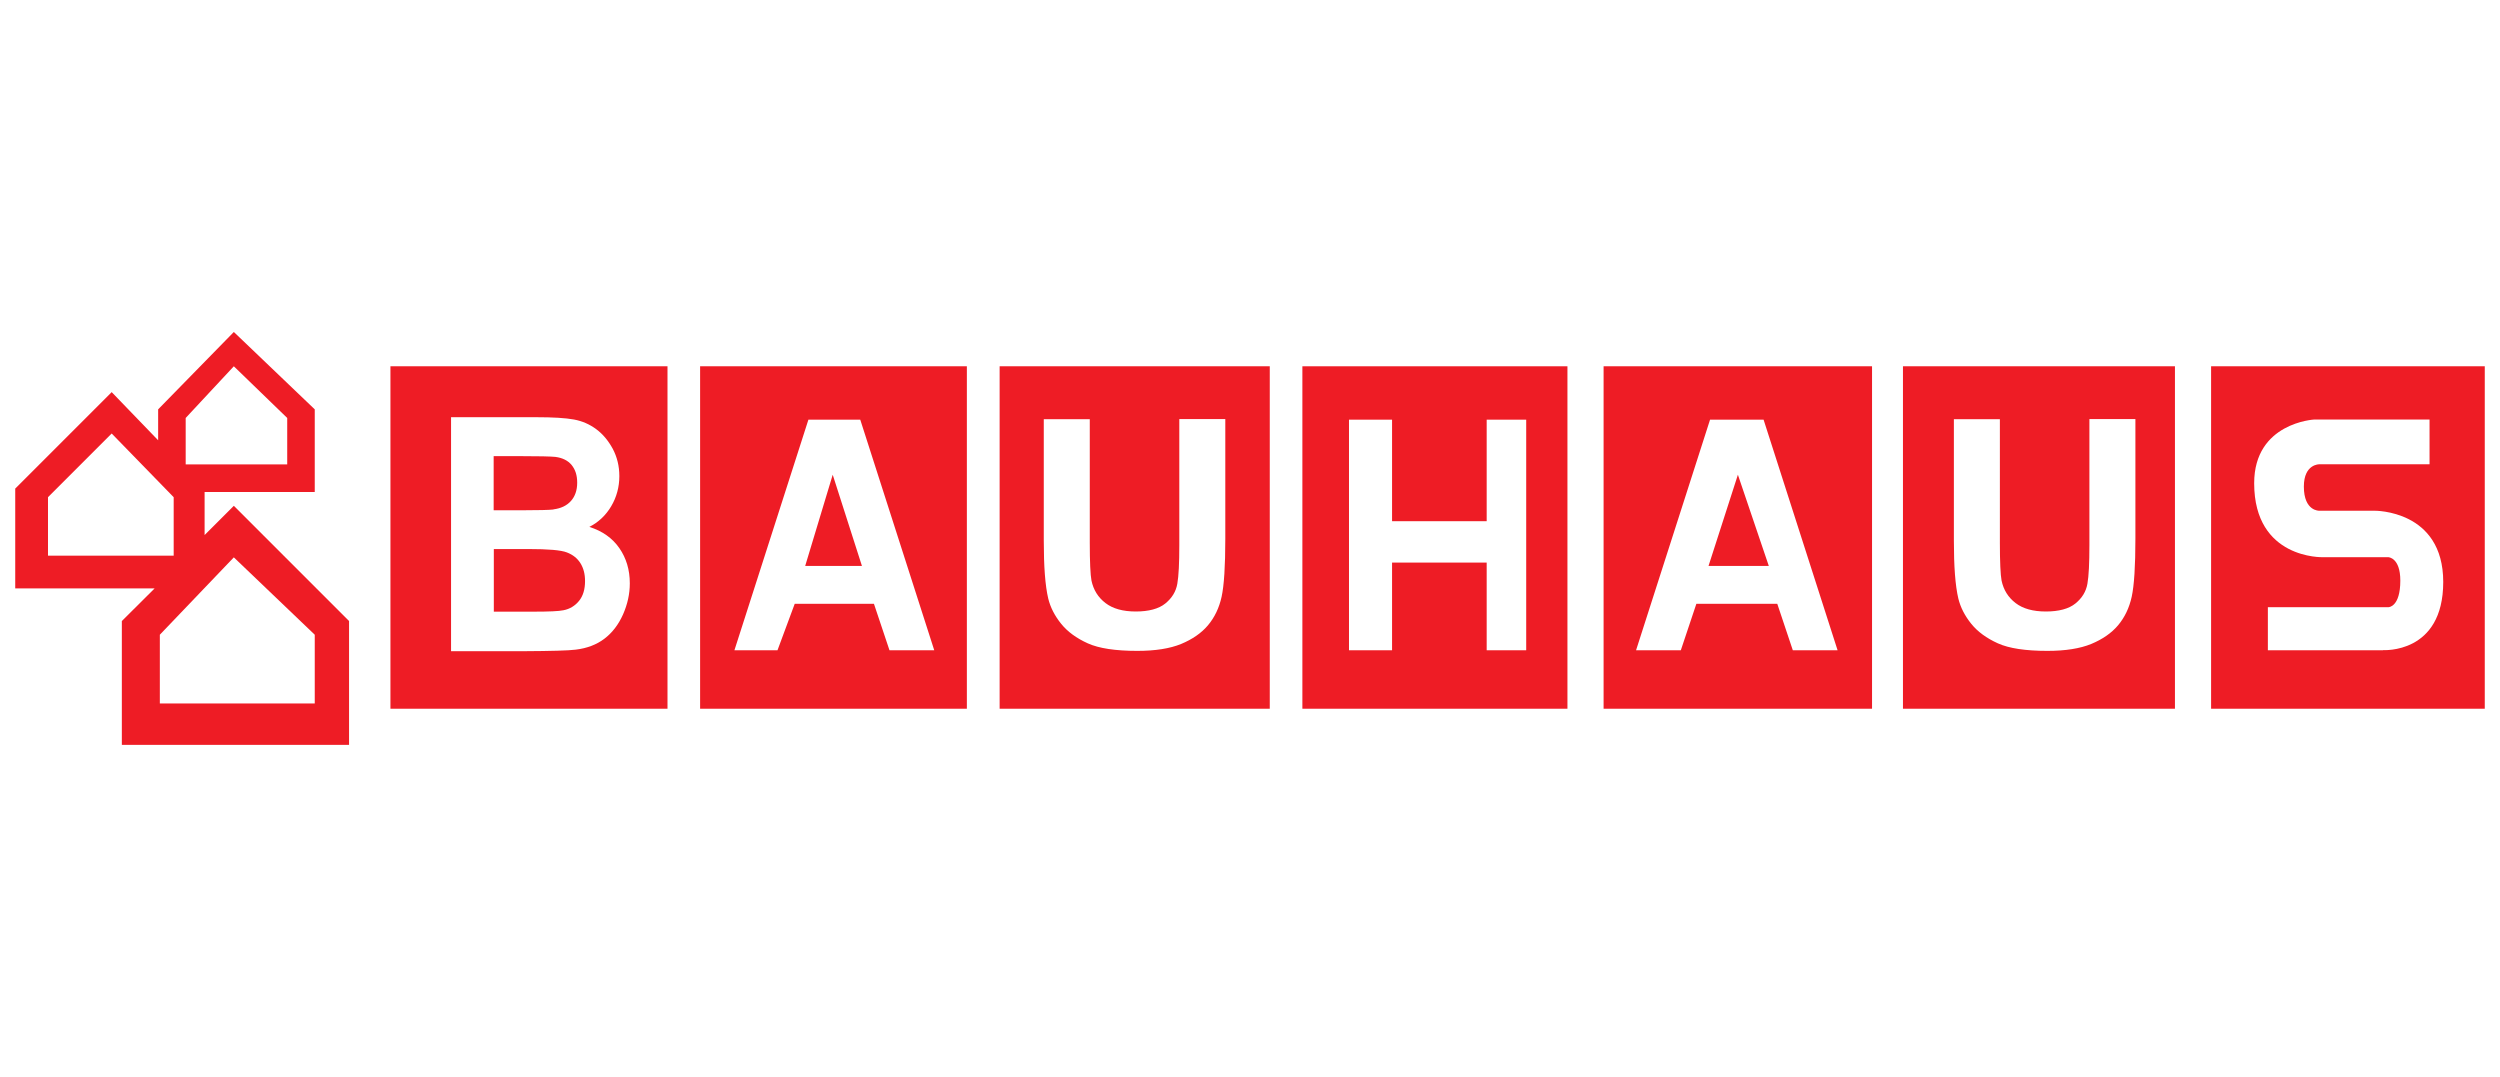
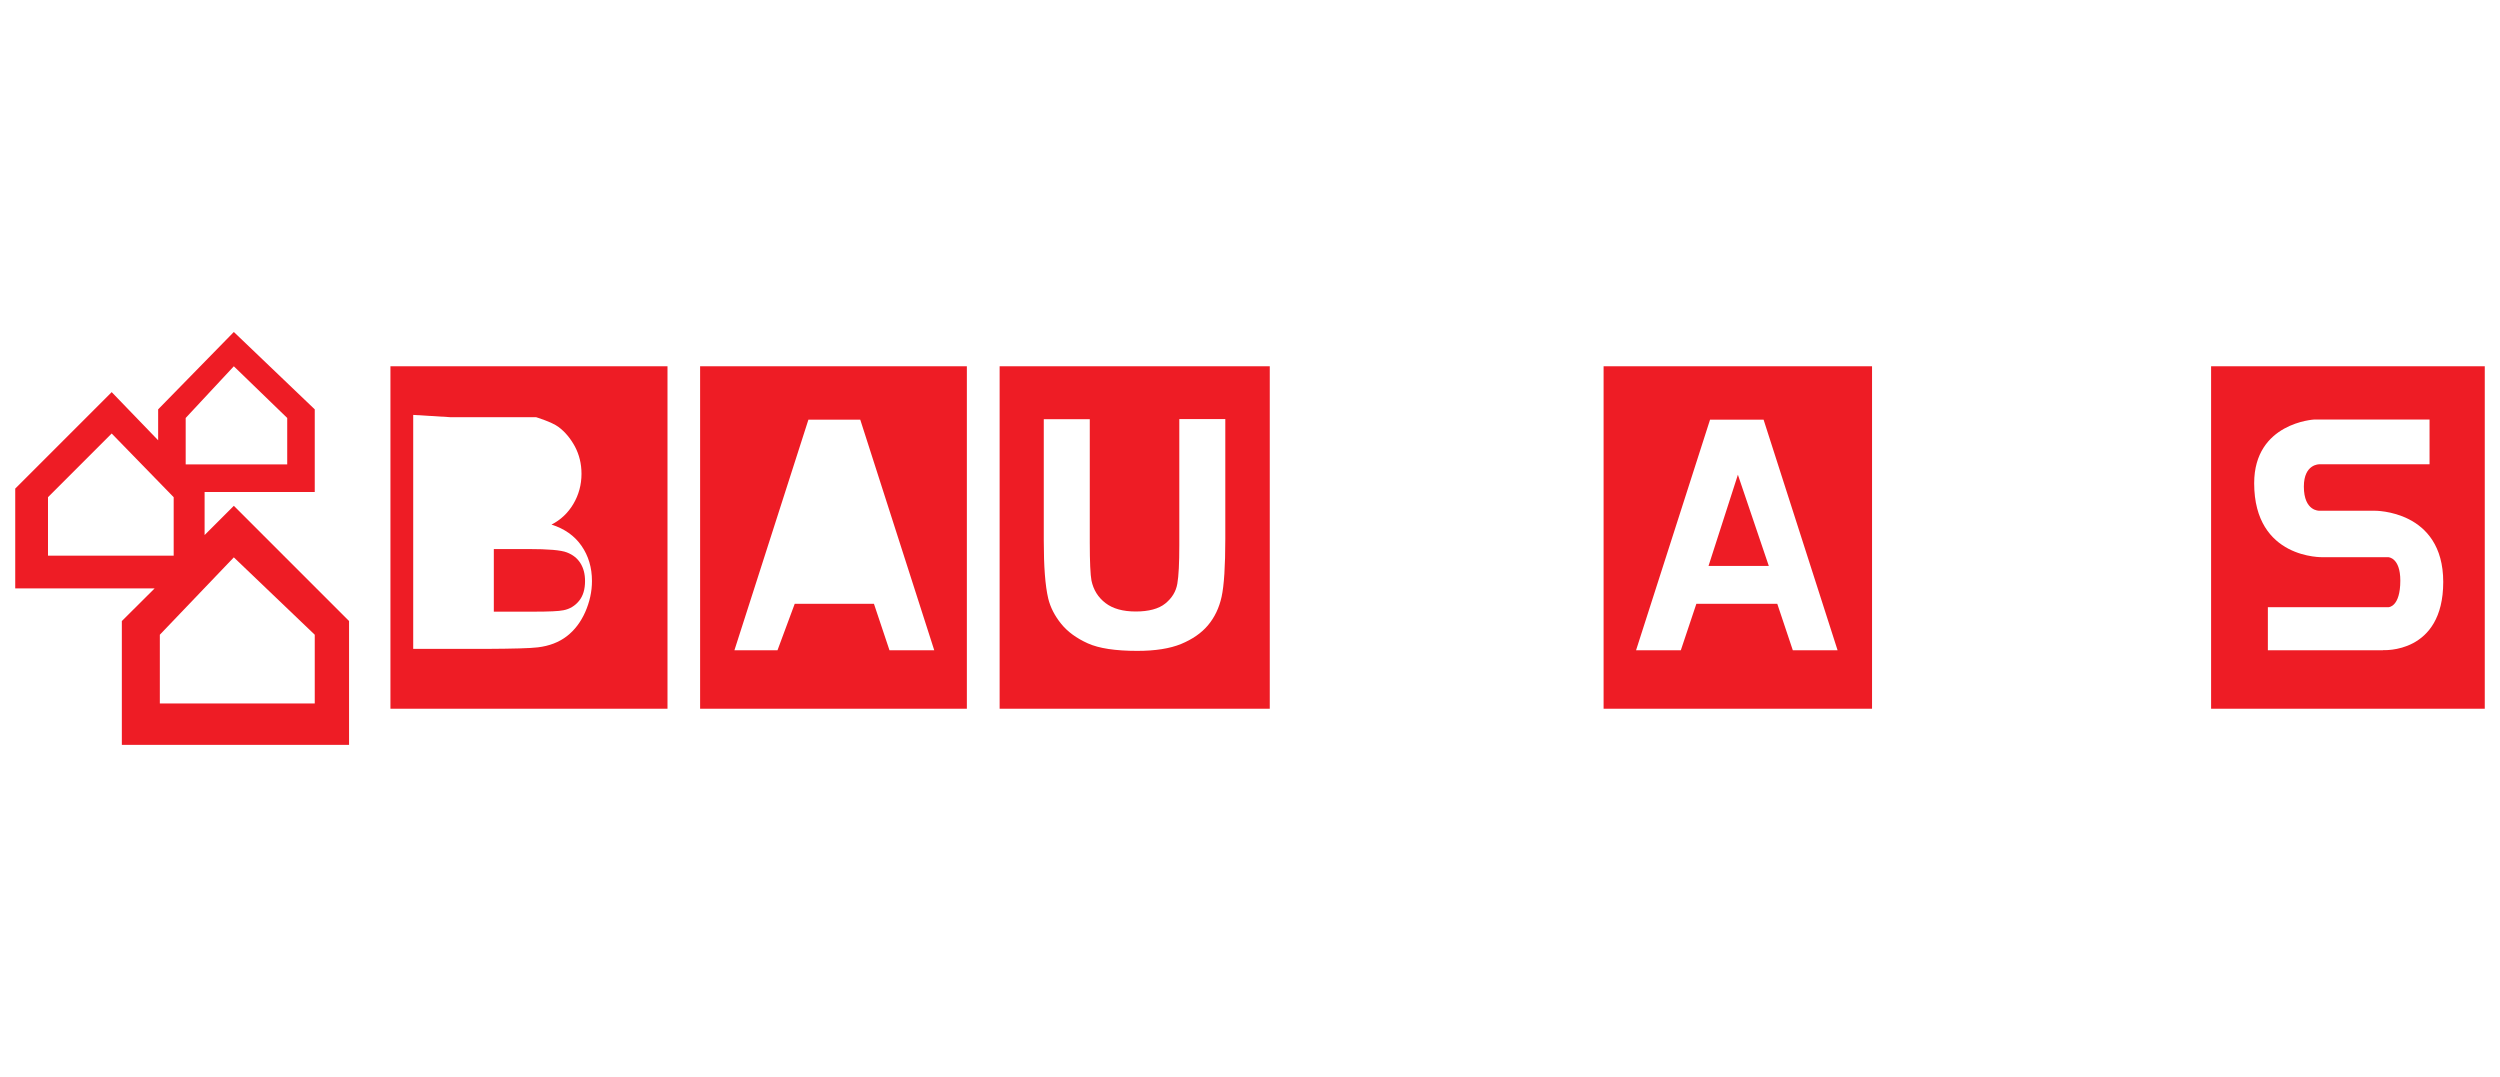
<svg xmlns="http://www.w3.org/2000/svg" id="Capa_1" data-name="Capa 1" width="162.51" height="70" viewBox="0 0 162.51 70">
  <path d="M13.3,34.78v-2.8h7.16v-5.37l-5.26-5.03-4.92,5.03v2.01l-3.02-3.13L.99,31.76v6.49h9.06l-2.13,2.12v8.05h14.77v-8.05l-7.49-7.49-1.9,1.9ZM12.07,27.17l3.13-3.36,3.47,3.36v3.02h-6.6v-3.02ZM3.12,36.12v-3.8l4.14-4.14,4.03,4.14v3.8H3.12ZM20.46,41.26v4.47h-10.07v-4.47l4.81-5.03,5.26,5.03Z" fill="#ee1c25" />
-   <polygon points="54.13 30.86 52.34 36.79 56.03 36.79 54.13 30.86" fill="#ee1c25" />
-   <path d="M25.38,46.07h18.01v-22.26h-18.01v22.26ZM29.3,27.12h5.55c1.1,0,1.92.05,2.46.15s1.02.31,1.45.63c.43.32.78.74,1.07,1.27.28.53.43,1.12.43,1.78,0,.71-.18,1.37-.53,1.96-.35.59-.83,1.04-1.42,1.34.85.27,1.5.73,1.95,1.38.45.65.68,1.41.68,2.29,0,.69-.15,1.36-.44,2.02-.29.65-.69,1.18-1.2,1.57-.51.39-1.13.63-1.88.72-.47.06-1.59.09-3.38.1h-4.72v-15.21Z" fill="#ee1c25" />
+   <path d="M25.38,46.07h18.01v-22.26h-18.01v22.26ZM29.3,27.12h5.55s1.02.31,1.45.63c.43.32.78.74,1.07,1.27.28.53.43,1.12.43,1.78,0,.71-.18,1.37-.53,1.96-.35.59-.83,1.04-1.42,1.34.85.27,1.5.73,1.95,1.38.45.65.68,1.41.68,2.29,0,.69-.15,1.36-.44,2.02-.29.65-.69,1.18-1.2,1.57-.51.39-1.13.63-1.88.72-.47.06-1.59.09-3.38.1h-4.72v-15.21Z" fill="#ee1c25" />
  <path d="M36.62,39.67c.42-.08.76-.29,1.02-.61.26-.32.39-.75.39-1.29,0-.46-.1-.84-.3-1.16-.2-.32-.49-.55-.88-.7-.38-.15-1.21-.22-2.49-.22h-2.26v4.07h2.59c1.01,0,1.65-.03,1.92-.09Z" fill="#ee1c25" />
-   <path d="M35.98,33.11c.48-.06.86-.24,1.13-.54.27-.3.41-.7.41-1.19s-.12-.85-.36-1.15c-.24-.29-.59-.47-1.06-.53-.28-.03-1.08-.05-2.4-.05h-1.61v3.52h1.84c1.09,0,1.77-.02,2.04-.05Z" fill="#ee1c25" />
  <path d="M104.24,46.07h17.45v-22.26h-17.45v22.26ZM111.17,27.28h3.47l4.81,14.99h-2.91l-1.01-3.02h-5.26l-1.01,3.02h-2.91l4.81-14.99Z" fill="#ee1c25" />
-   <path d="M84.66,46.07h17.23v-22.26h-17.23v22.26ZM87.69,27.28h2.8v6.6h6.15v-6.6h2.57v14.99h-2.57v-5.7h-6.15v5.7h-2.8v-14.99Z" fill="#ee1c25" />
  <path d="M45.51,46.07h17.34v-22.26h-17.34v22.26ZM52.56,27.28h3.36l4.81,14.99h-2.91l-1.01-3.02h-5.15l-1.12,3.02h-2.8l4.81-14.99Z" fill="#ee1c25" />
-   <path d="M123.7,46.07h17.68v-22.26h-17.68v22.26ZM127.01,27.25h2.99v8.02c0,1.27.04,2.1.11,2.47.13.61.43,1.09.91,1.46.48.37,1.14.55,1.97.55s1.49-.17,1.92-.52c.43-.35.69-.77.78-1.28.09-.51.13-1.34.13-2.52v-8.19h2.99v7.78c0,1.78-.08,3.03-.24,3.77-.16.73-.46,1.35-.89,1.86-.43.51-1.02.91-1.74,1.21-.73.3-1.68.45-2.85.45-1.41,0-2.49-.16-3.22-.49-.73-.33-1.31-.75-1.73-1.27-.42-.52-.7-1.07-.84-1.64-.2-.85-.29-2.1-.29-3.76v-7.9Z" fill="#ee1c25" />
  <polygon points="112.97 30.86 111.06 36.79 114.98 36.79 112.97 30.86" fill="#ee1c25" />
  <path d="M143.73,23.81v22.26h17.79v-22.26h-17.79ZM154.91,42.27h-7.49v-2.8h7.84s.77,0,.77-1.73c0-1.5-.78-1.52-.78-1.52h-4.25s-4.47.15-4.47-4.81c0-3.94,3.91-4.14,3.91-4.14h7.49v2.91h-7.16s-1.01-.03-1.01,1.45c0,1.62,1.01,1.57,1.01,1.57h3.58s4.47-.07,4.47,4.63-3.92,4.43-3.92,4.43Z" fill="#ee1c25" />
  <path d="M64.98,46.07h17.56v-22.26h-17.56v22.26ZM67.85,27.25h2.99v8.02c0,1.27.04,2.1.11,2.47.13.61.43,1.09.91,1.46.48.37,1.14.55,1.97.55s1.49-.17,1.92-.52c.43-.35.69-.77.78-1.28.09-.51.13-1.34.13-2.52v-8.19h2.99v7.78c0,1.78-.08,3.03-.24,3.77-.16.73-.46,1.35-.89,1.86-.43.51-1.02.91-1.74,1.21-.73.3-1.68.45-2.85.45-1.41,0-2.49-.16-3.22-.49-.73-.33-1.31-.75-1.73-1.27-.42-.52-.7-1.07-.84-1.64-.2-.85-.29-2.1-.29-3.76v-7.9Z" fill="#ee1c25" />
</svg>